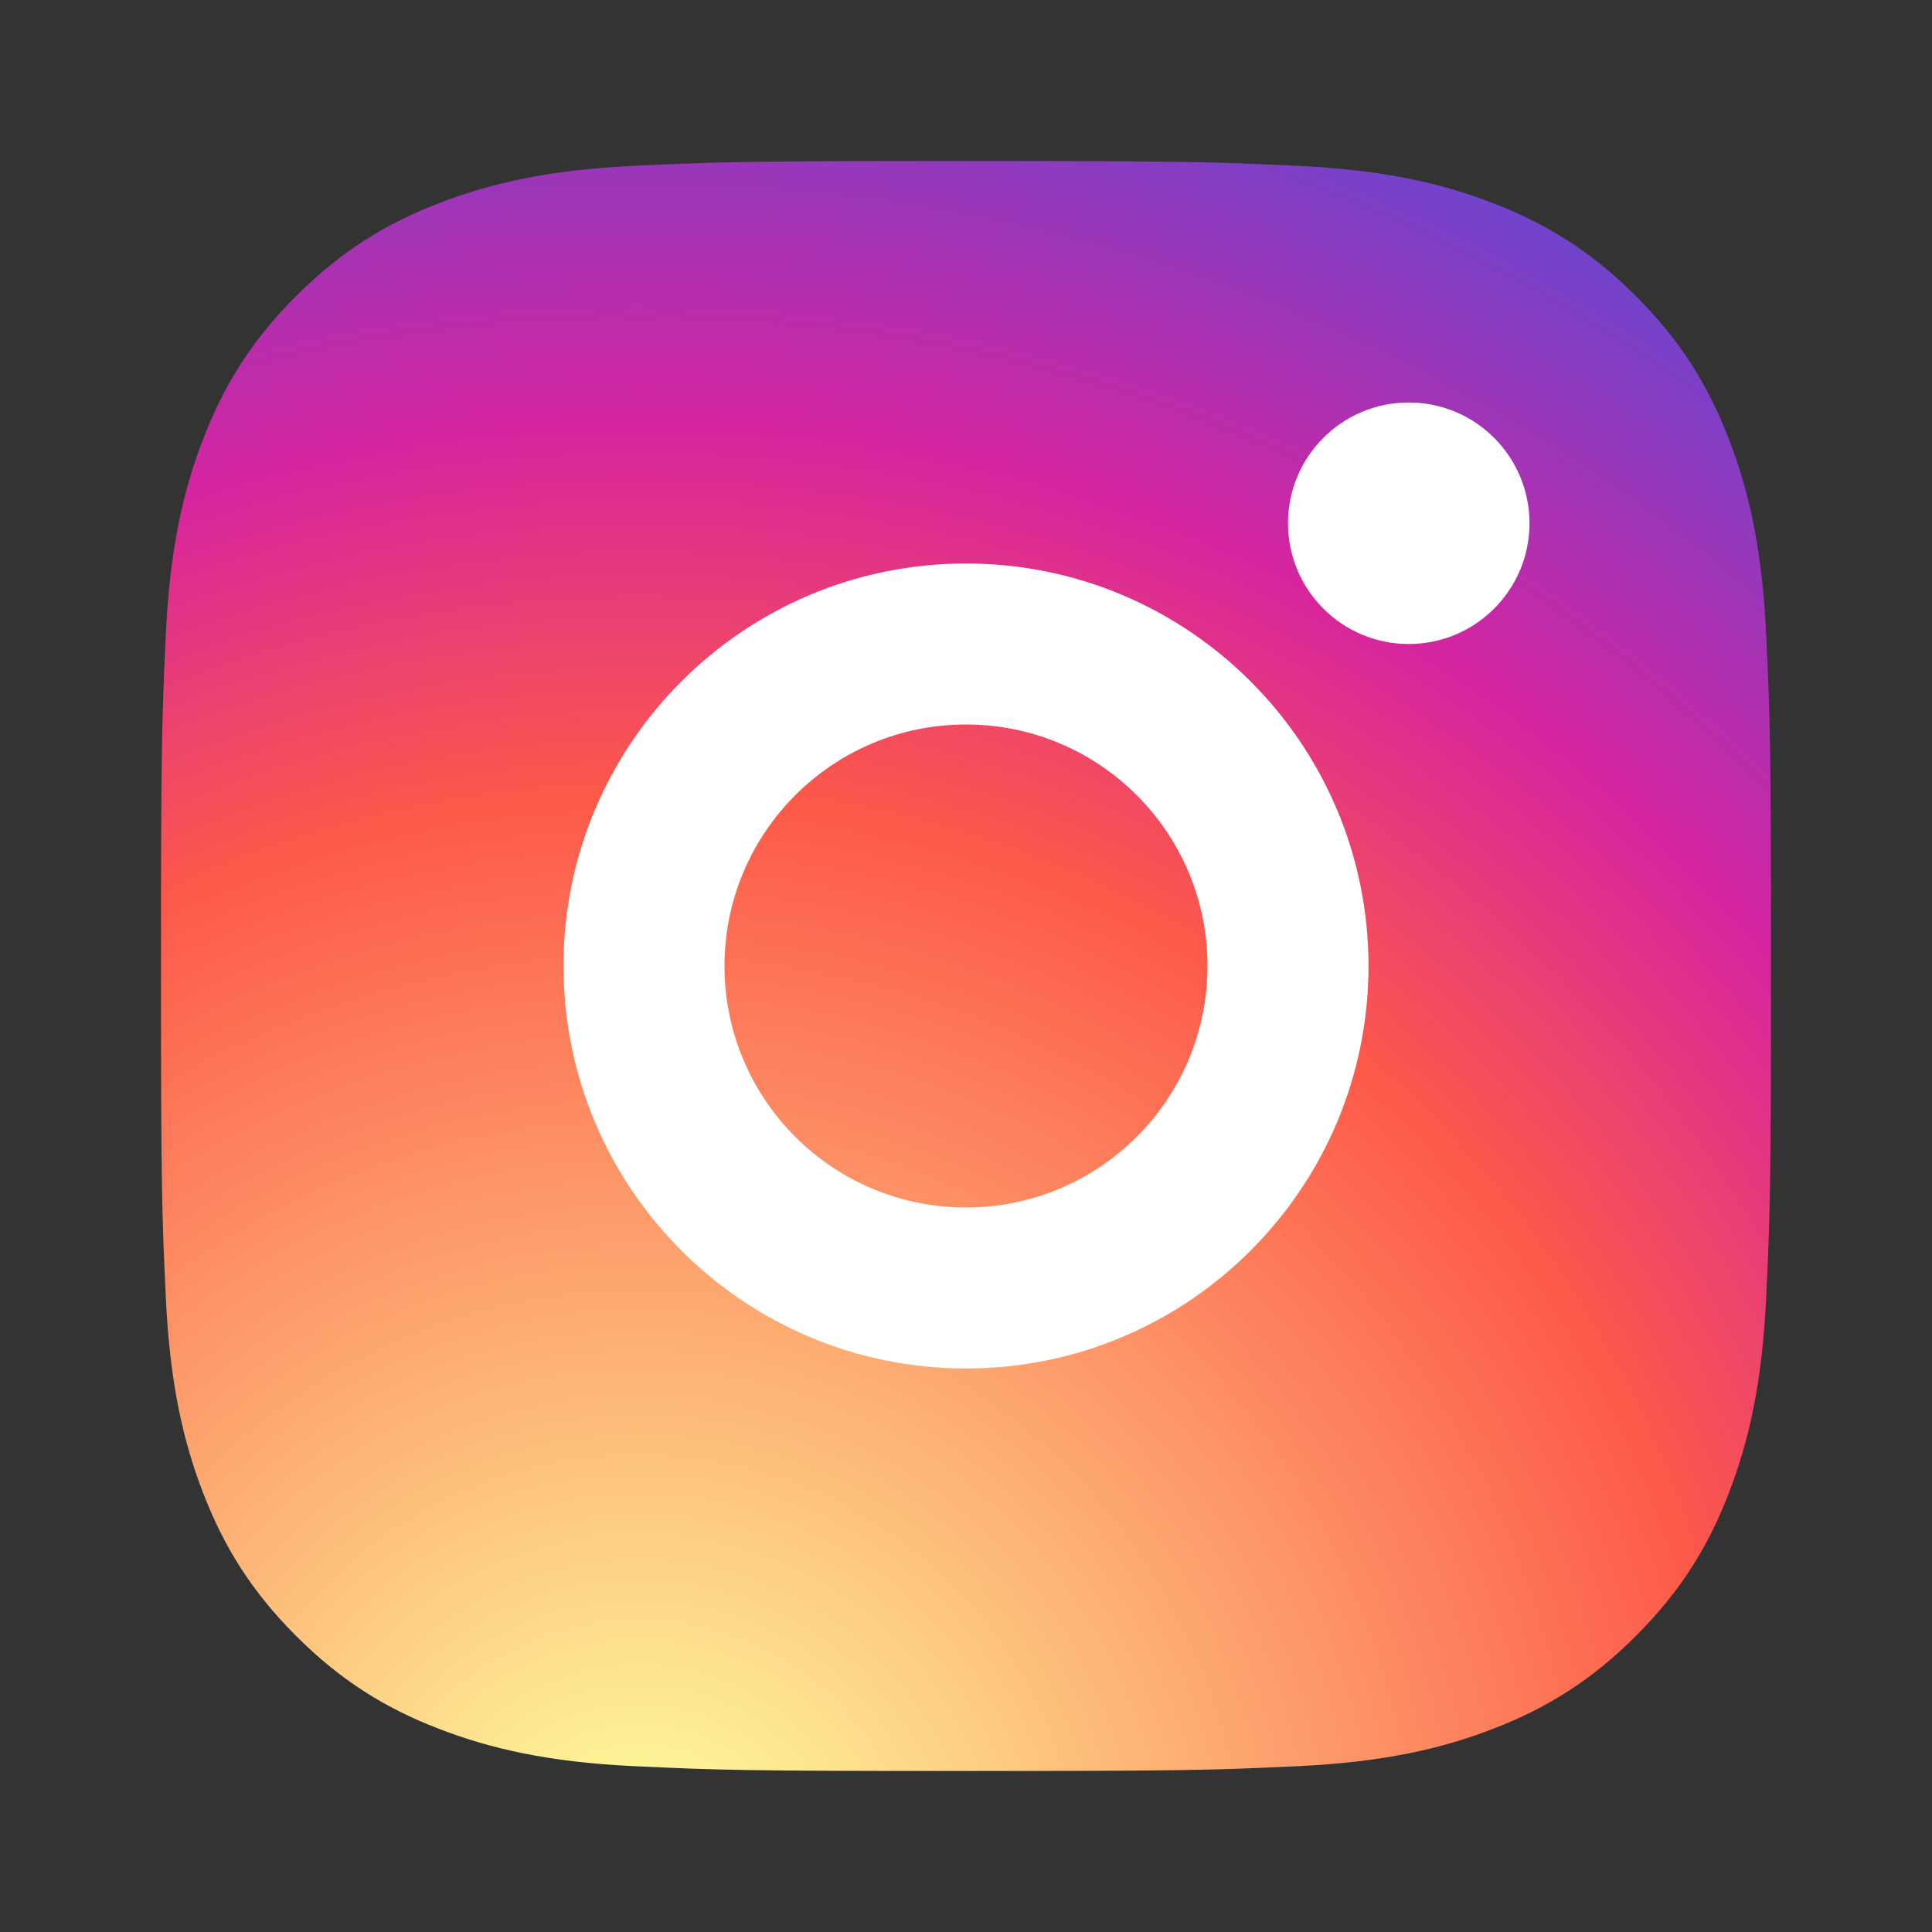
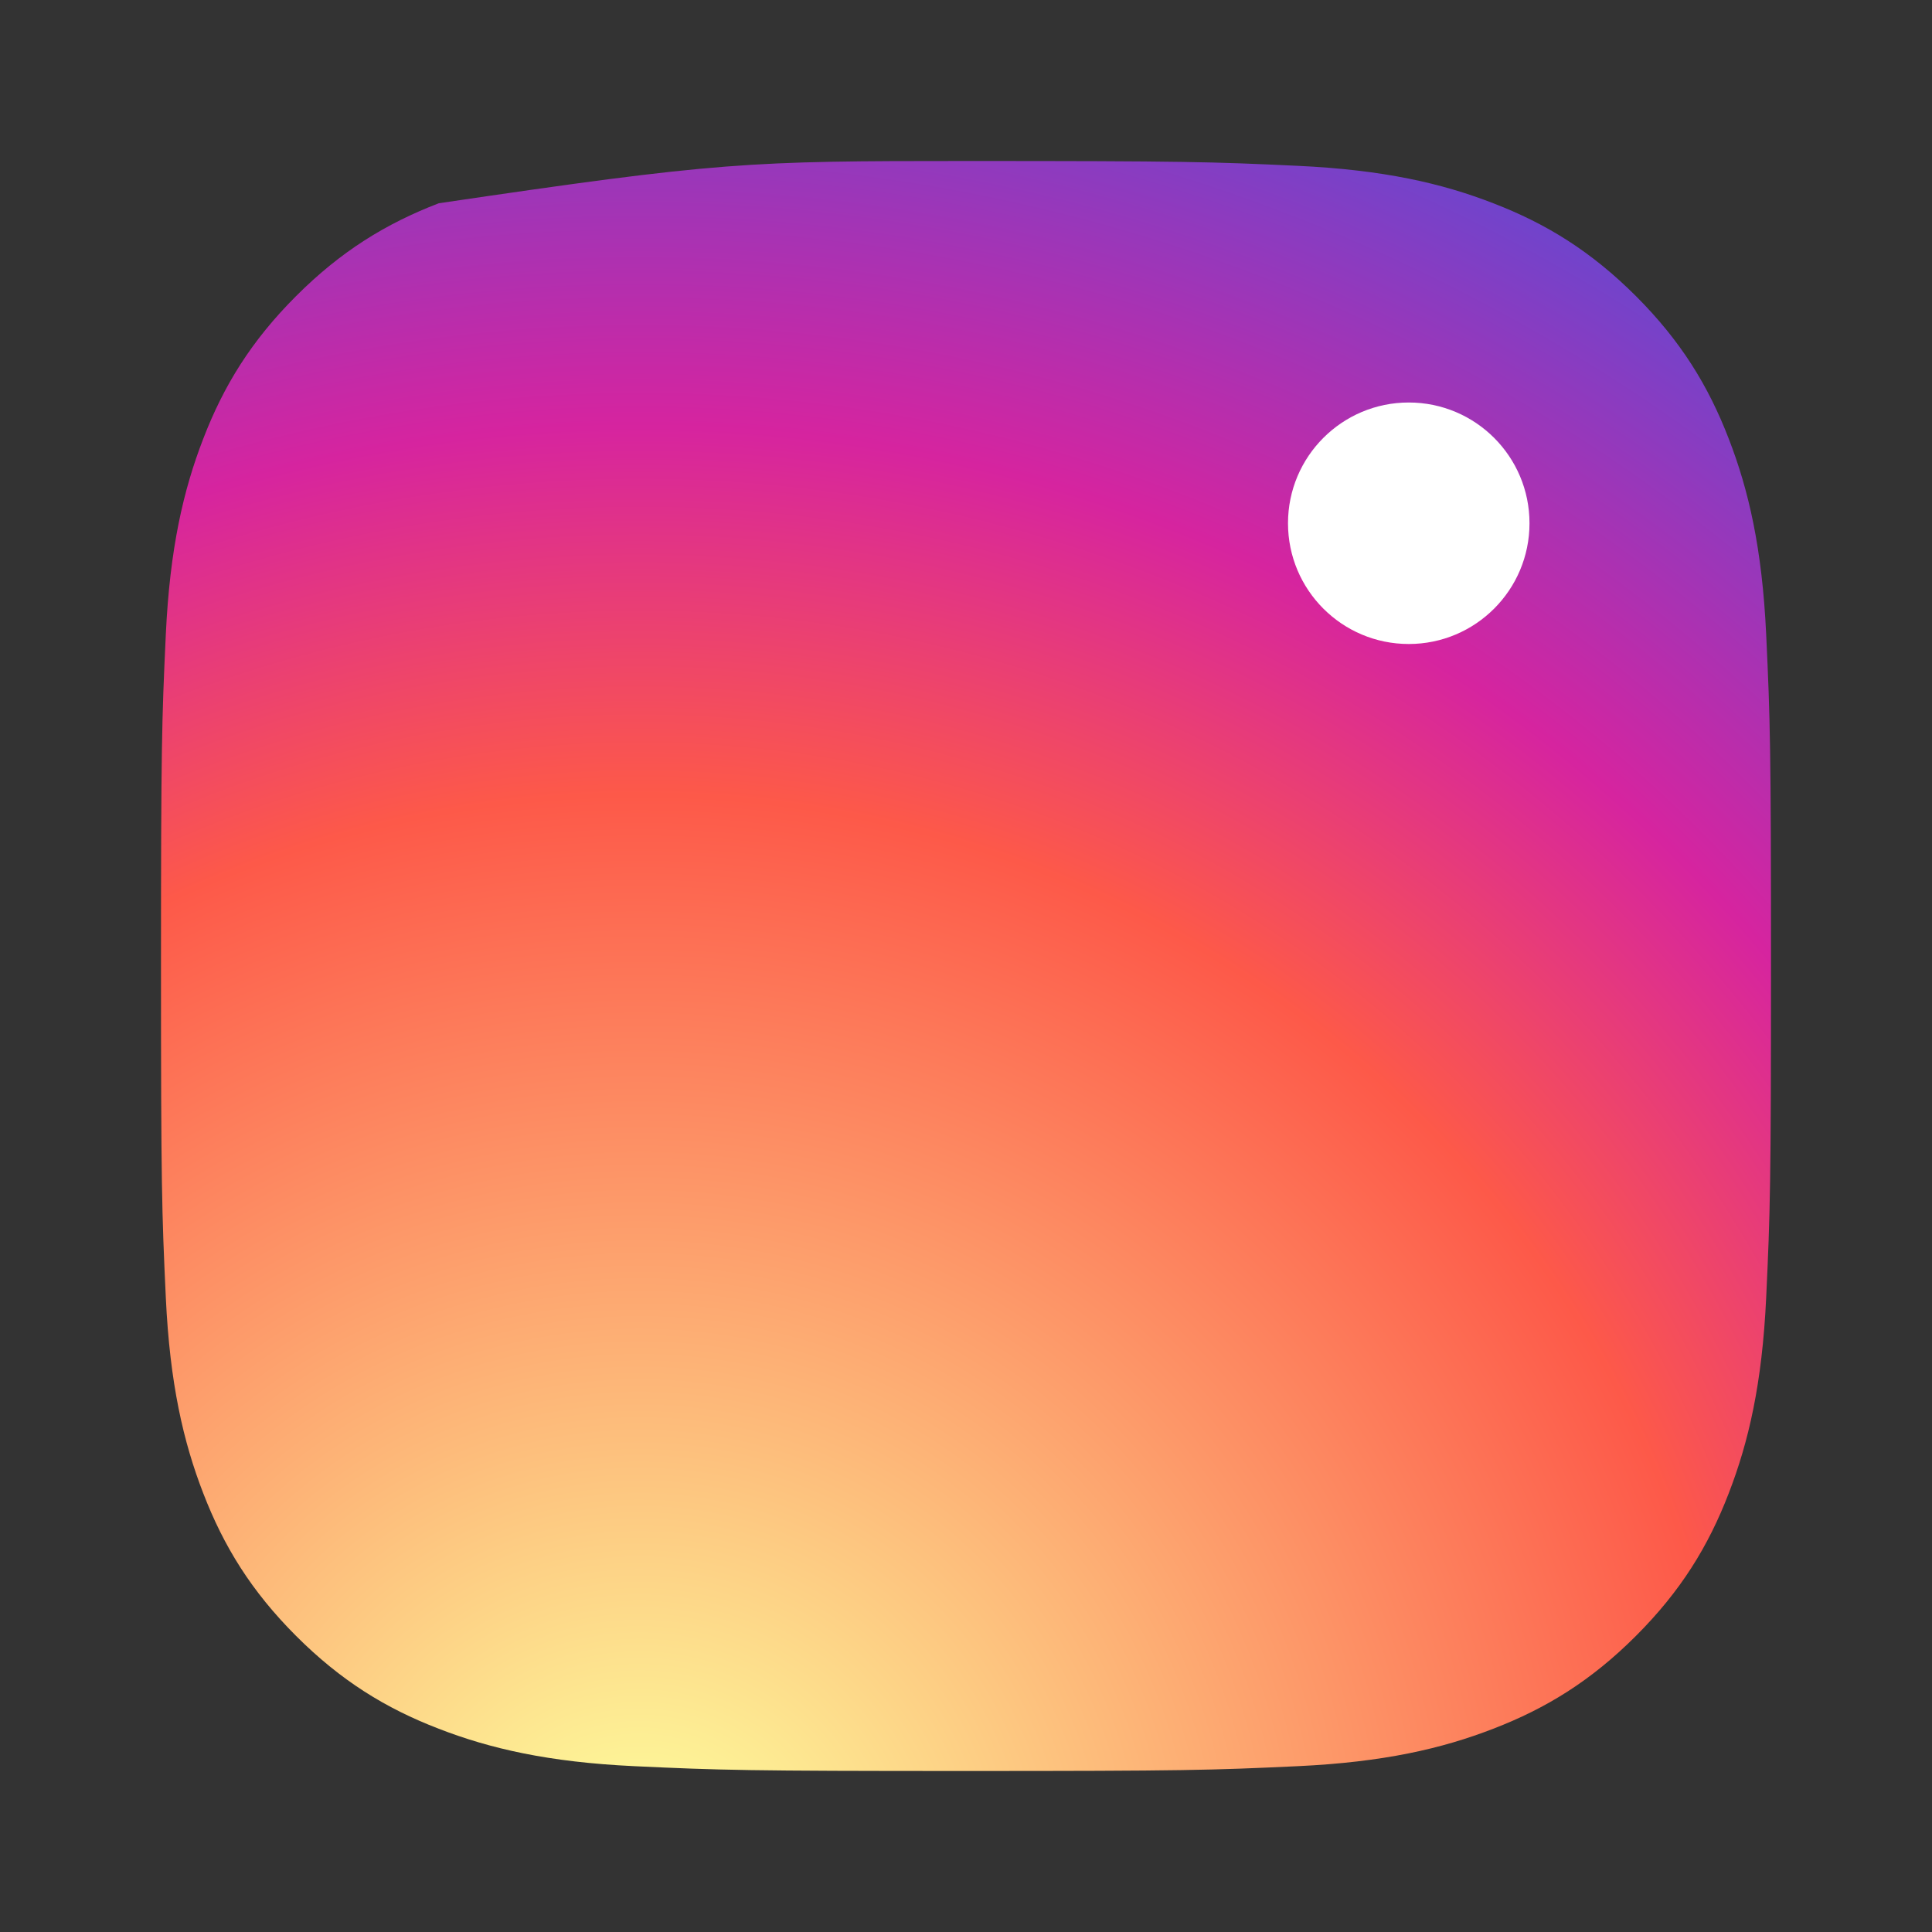
<svg xmlns="http://www.w3.org/2000/svg" viewBox="0 0 24 24">
  <rect x="0" y="0" width="24" height="24" fill="#333333" stroke="none" />
  <style>
    .ig-gradient {fill:url(#instagram-gradient);}
    .ig-inner {fill:#FFFFFF;}
  </style>
  <defs>
    <radialGradient id="instagram-gradient" cx="30%" cy="107%" r="150%">
      <stop offset="0%" stop-color="#fdf497" />
      <stop offset="5%" stop-color="#fdf497" />
      <stop offset="45%" stop-color="#fd5949" />
      <stop offset="60%" stop-color="#d6249f" />
      <stop offset="90%" stop-color="#285AEB" />
    </radialGradient>
  </defs>
-   <path class="ig-gradient" d="M12,2c2.717,0,3.056,0.01,4.122,0.06c1.065,0.05,1.79,0.217,2.428,0.465c0.66,0.254,1.216,0.598,1.772,1.153     c0.556,0.556,0.899,1.113,1.153,1.772c0.247,0.637,0.415,1.363,0.465,2.428C21.99,8.944,22,9.283,22,12     c0,2.717-0.01,3.056-0.06,4.122c-0.05,1.065-0.218,1.79-0.465,2.428c-0.254,0.66-0.597,1.216-1.153,1.772     c-0.556,0.556-1.113,0.899-1.772,1.153c-0.637,0.247-1.363,0.415-2.428,0.465C15.056,21.99,14.717,22,12,22     c-2.717,0-3.056-0.01-4.122-0.06c-1.065-0.05-1.79-0.218-2.428-0.465c-0.66-0.254-1.216-0.597-1.772-1.153     c-0.556-0.556-0.899-1.113-1.153-1.772c-0.247-0.637-0.415-1.363-0.465-2.428C2.01,15.056,2,14.717,2,12     c0-2.717,0.01-3.056,0.06-4.122c0.05-1.065,0.218-1.79,0.465-2.428c0.254-0.66,0.597-1.216,1.153-1.772     c0.556-0.556,1.113-0.899,1.772-1.153c0.637-0.247,1.363-0.415,2.428-0.465C8.944,2.01,9.283,2,12,2z" />
-   <path class="ig-inner" d="M12,7c-2.761,0-5,2.239-5,5s2.239,5,5,5s5-2.239,5-5S14.761,7,12,7z M12,15c-1.657,0-3-1.343-3-3s1.343-3,3-3     s3,1.343,3,3S13.657,15,12,15z" />
+   <path class="ig-gradient" d="M12,2c2.717,0,3.056,0.01,4.122,0.06c1.065,0.05,1.79,0.217,2.428,0.465c0.66,0.254,1.216,0.598,1.772,1.153     c0.556,0.556,0.899,1.113,1.153,1.772c0.247,0.637,0.415,1.363,0.465,2.428C21.99,8.944,22,9.283,22,12     c0,2.717-0.01,3.056-0.06,4.122c-0.05,1.065-0.218,1.79-0.465,2.428c-0.254,0.66-0.597,1.216-1.153,1.772     c-0.556,0.556-1.113,0.899-1.772,1.153c-0.637,0.247-1.363,0.415-2.428,0.465C15.056,21.99,14.717,22,12,22     c-2.717,0-3.056-0.01-4.122-0.06c-1.065-0.05-1.79-0.218-2.428-0.465c-0.66-0.254-1.216-0.597-1.772-1.153     c-0.556-0.556-0.899-1.113-1.153-1.772c-0.247-0.637-0.415-1.363-0.465-2.428C2.01,15.056,2,14.717,2,12     c0-2.717,0.01-3.056,0.06-4.122c0.05-1.065,0.218-1.79,0.465-2.428c0.254-0.66,0.597-1.216,1.153-1.772     c0.556-0.556,1.113-0.899,1.772-1.153C8.944,2.01,9.283,2,12,2z" />
  <circle class="ig-inner" cx="17.5" cy="6.5" r="1.5" />
</svg>